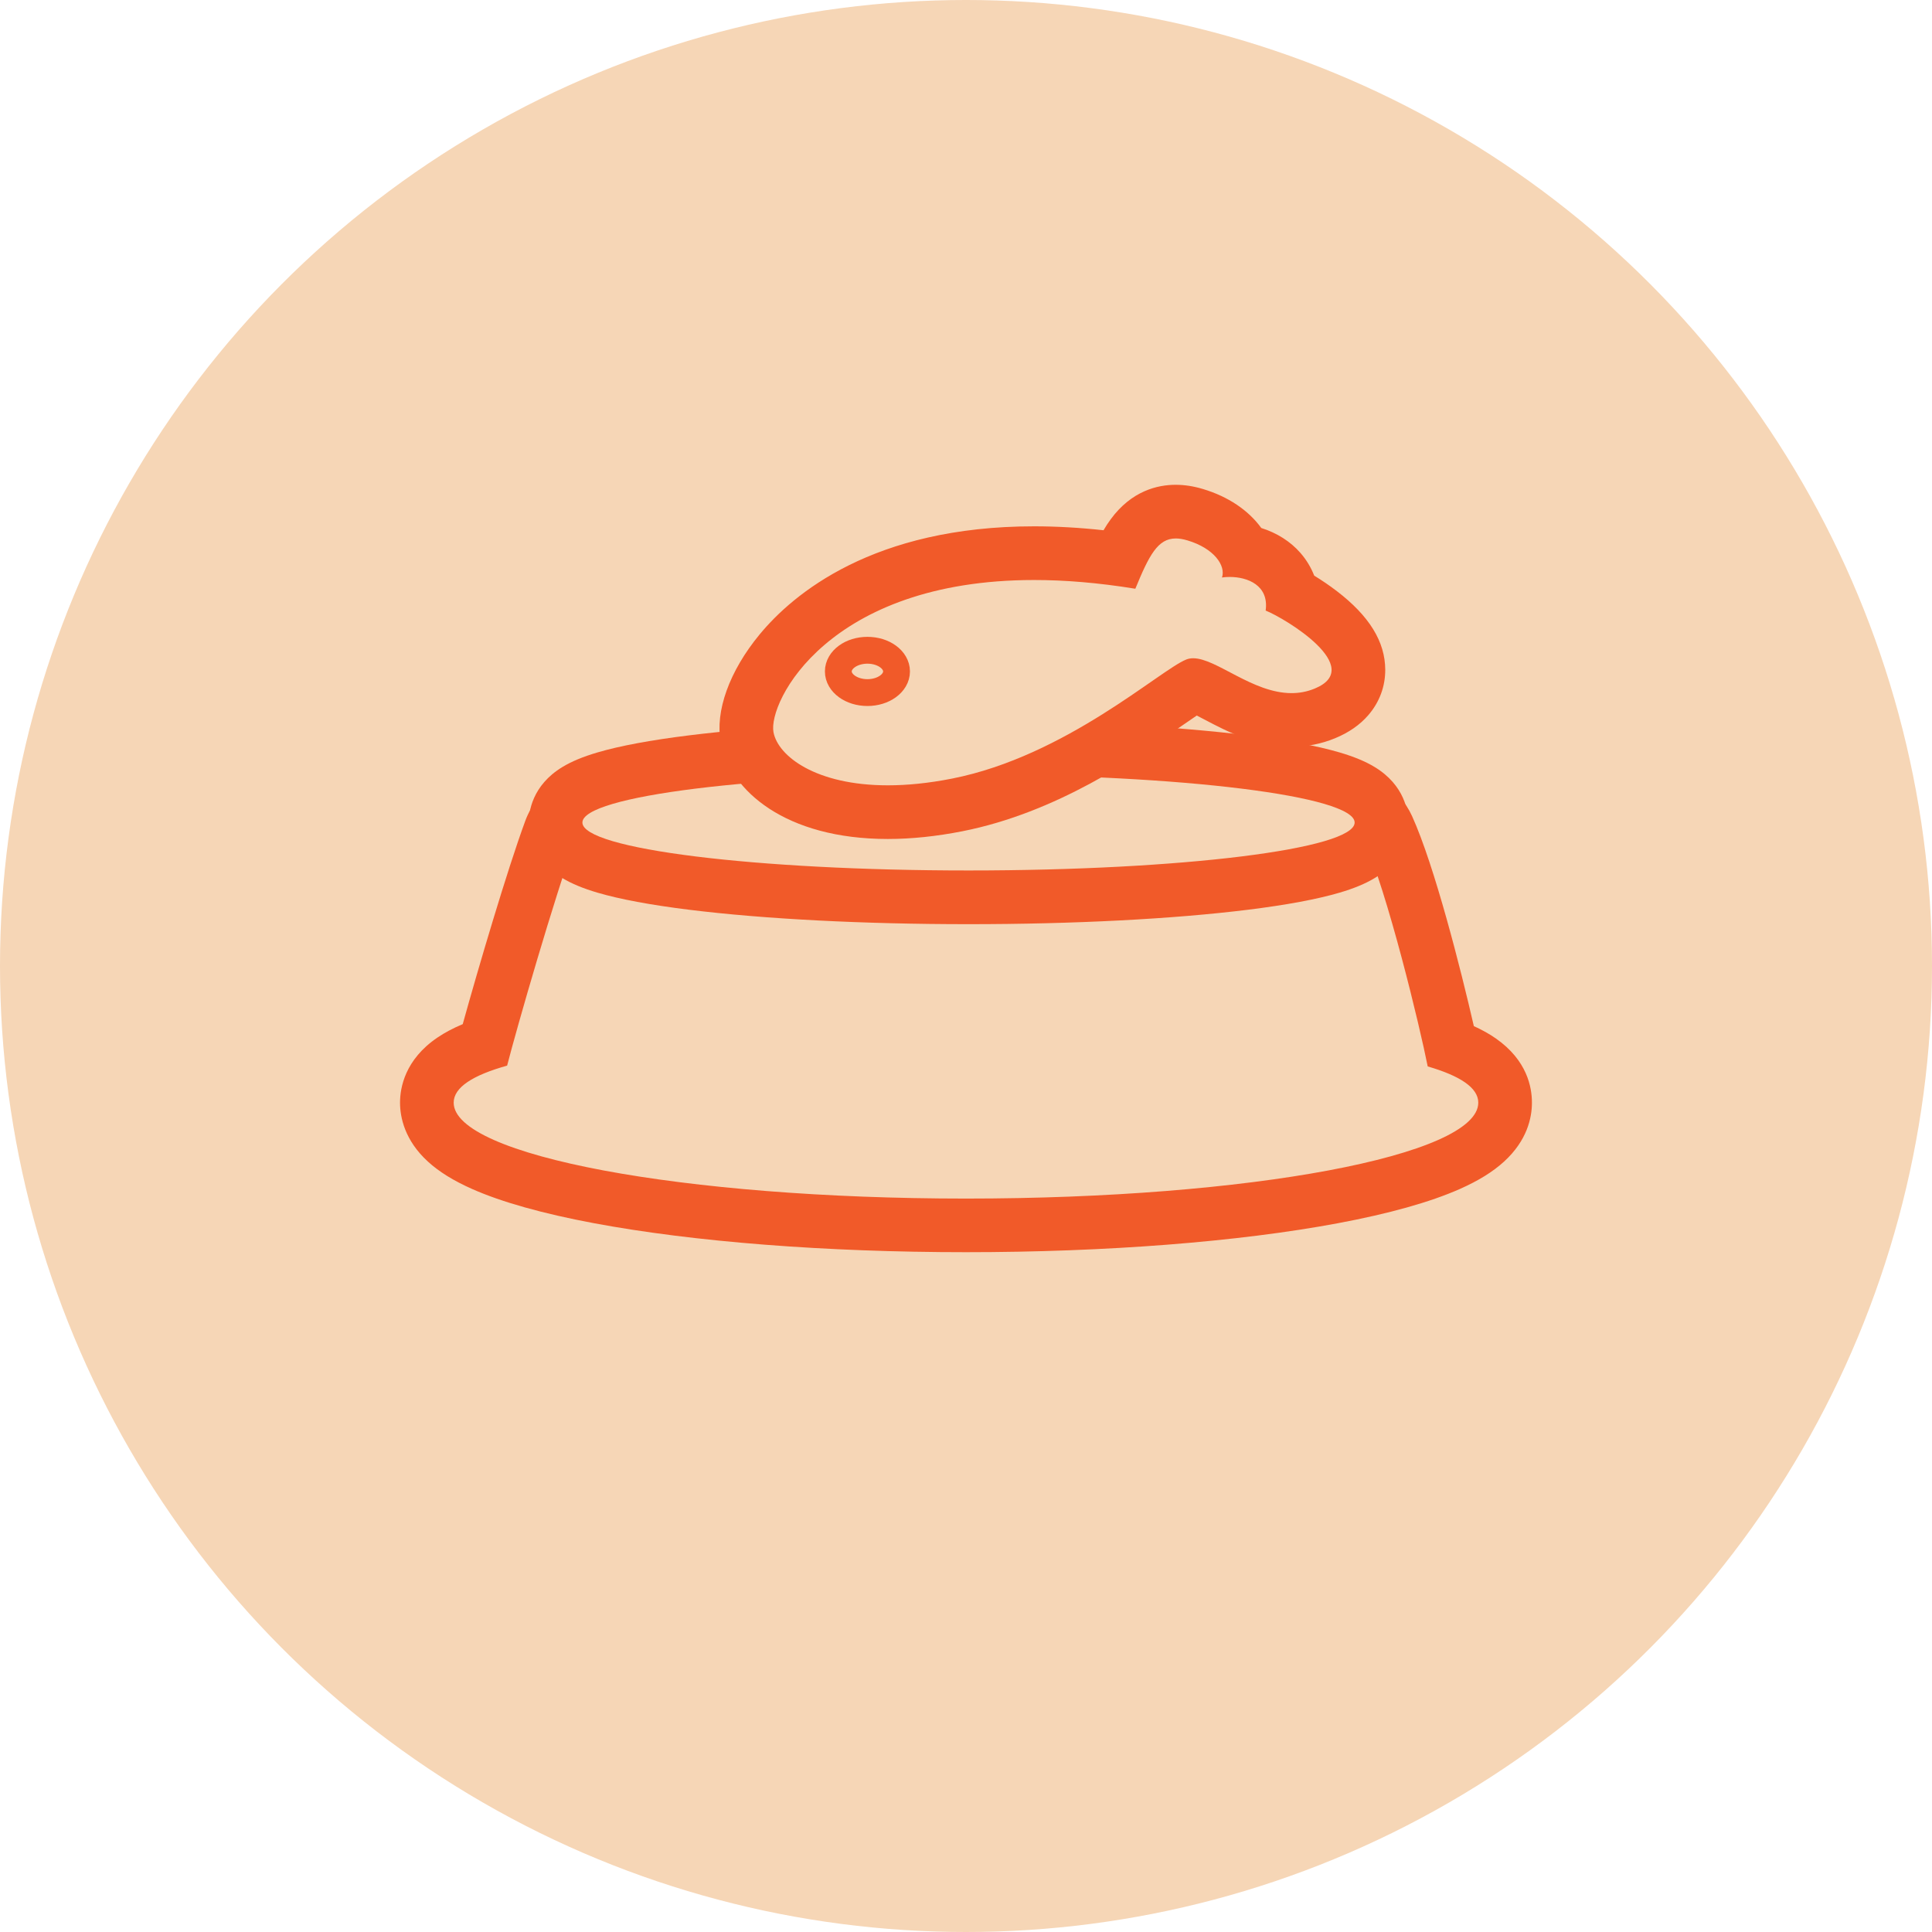
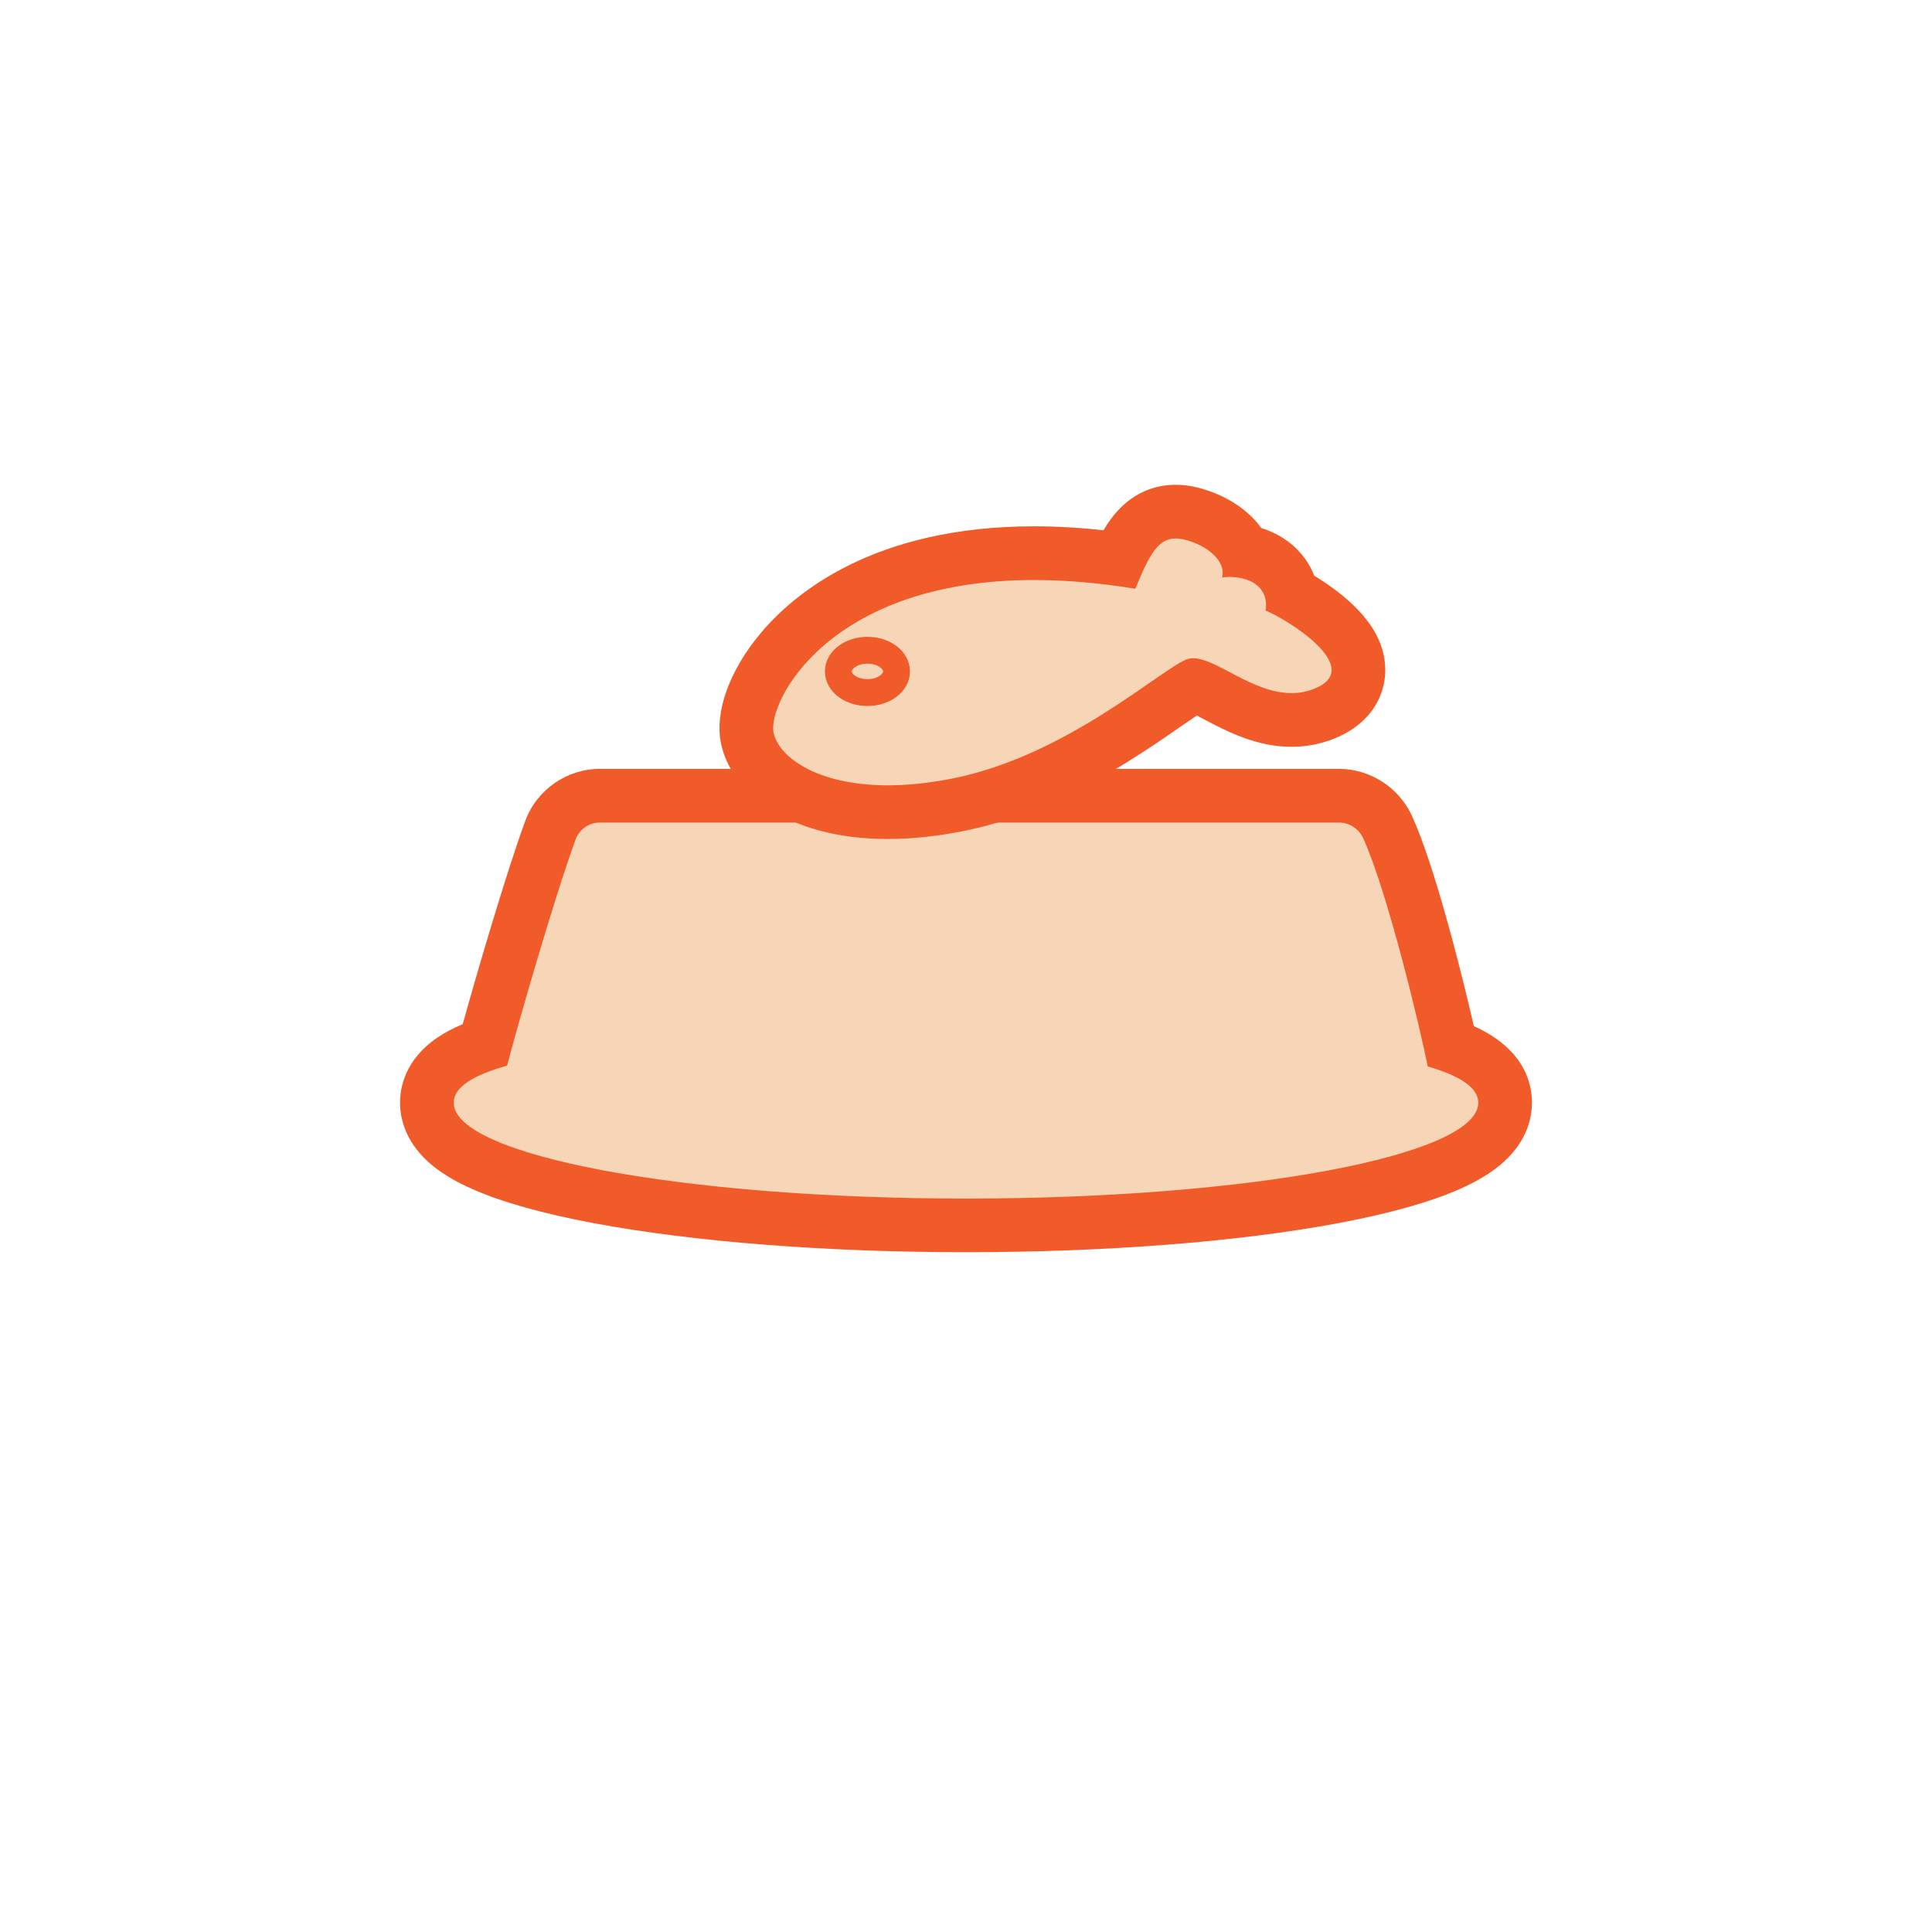
<svg xmlns="http://www.w3.org/2000/svg" viewBox="0 0 1080 1080" data-name="Layer 2" id="Layer_2">
  <defs>
    <style>
      .cls-1, .cls-2 {
        fill: #f6d6b6;
      }

      .cls-2 {
        stroke: #f15a29;
        stroke-miterlimit: 10;
        stroke-width: 15px;
      }

      .cls-3 {
        fill: #f15a29;
      }
    </style>
  </defs>
  <g data-name="Layer 1" id="Layer_1-2">
-     <circle r="540" cy="540" cx="540" class="cls-1" />
    <g>
      <path d="M540,685c-77.39,0-150.29-5.67-205.26-15.96-27.44-5.14-49.2-11.21-64.68-18.07-7.78-3.44-31.43-13.91-31.43-34.58,0-18.91,19.48-28.2,32.53-32.63,7.35-27.05,25.81-90.59,36.55-119.68,4.26-11.53,15.36-19.28,27.63-19.28h413.04c11.76,0,22.51,6.95,27.39,17.71,13.23,29.22,29.19,94.52,35.22,121.99,12.46,4.5,30.39,13.7,30.39,31.89,0,20.67-23.66,31.14-31.43,34.58-15.48,6.85-37.25,12.93-64.68,18.07-54.97,10.29-127.87,15.96-205.26,15.96Z" class="cls-1" />
      <path d="M748.37,459.8c5.93,0,11.27,3.5,13.72,8.9,13.54,29.89,31.7,105.59,36.01,127.44,18.11,5.27,28.27,11.93,28.27,20.26,0,29.61-128.21,53.61-286.38,53.61s-286.38-24-286.38-53.61c0-8.57,10.77-15.37,29.88-20.71,5.19-20.4,26.7-95.06,38.27-126.41,2.1-5.68,7.5-9.47,13.56-9.47h413.04M748.37,429.8h-413.04c-18.52,0-35.28,11.69-41.7,29.08-9.99,27.07-26.42,82.8-34.96,113.62-5.39,2.26-10.06,4.74-14.09,7.47-18.24,12.34-20.96,28.11-20.96,36.41s2.7,21.17,15.57,32.94c6.25,5.72,14.36,10.74,24.79,15.36,16.54,7.32,39.42,13.74,67.99,19.09,55.85,10.46,129.73,16.21,208.02,16.21s152.16-5.76,208.02-16.21c28.58-5.35,51.45-11.77,67.99-19.09,10.43-4.62,18.54-9.64,24.79-15.36,12.87-11.77,15.57-24.41,15.57-32.94s-2.61-23.58-20.13-35.85c-3.58-2.51-7.67-4.8-12.34-6.92-7.13-31.15-21.92-89.56-34.49-117.3-7.3-16.11-23.41-26.52-41.05-26.52h0Z" class="cls-3" />
    </g>
    <g>
-       <path d="M541.41,501.61c-58.25,0-113.11-2.83-154.47-7.96-20.62-2.56-36.99-5.59-48.63-9.01-7.59-2.23-27.74-8.14-27.74-24.83s20.15-22.6,27.74-24.83c11.65-3.42,28.01-6.45,48.63-9.01,41.36-5.14,96.22-7.96,154.47-7.96s113.11,2.83,154.47,7.96c20.62,2.56,36.99,5.59,48.63,9.01,7.59,2.23,27.74,8.14,27.74,24.83s-20.15,22.6-27.74,24.83c-11.65,3.42-28.01,6.45-48.63,9.01-41.36,5.14-96.22,7.96-154.47,7.96Z" class="cls-1" />
-       <path d="M541.41,433c119.2,0,215.84,12,215.84,26.8s-96.63,26.8-215.84,26.8-215.84-12-215.84-26.8,96.63-26.8,215.84-26.8M541.41,403c-58.85,0-114.36,2.87-156.32,8.08-21.43,2.66-38.59,5.86-51.01,9.51-8.12,2.38-14.56,5.06-19.69,8.17-16.99,10.31-18.82,25.15-18.82,31.05s1.83,20.74,18.82,31.05c5.13,3.11,11.57,5.79,19.69,8.17,12.42,3.65,29.58,6.85,51.01,9.51,41.95,5.21,97.47,8.08,156.32,8.08s114.36-2.87,156.32-8.08c21.43-2.66,38.59-5.86,51.01-9.51,8.12-2.38,14.56-5.06,19.69-8.17,16.99-10.31,18.82-25.15,18.82-31.05s-1.83-20.74-18.82-31.05c-5.13-3.11-11.57-5.79-19.69-8.17-12.42-3.65-29.58-6.85-51.01-9.51-41.95-5.21-97.47-8.08-156.32-8.08h0Z" class="cls-3" />
-     </g>
+       </g>
    <g>
-       <path d="M496.31,454c-20.73,0-39.12-4.01-53.19-11.6-14.14-7.63-23.18-18.36-25.46-30.22-2.46-12.76,4.66-31.15,18.56-47.98,16.96-20.53,57.94-54.98,141.85-54.98,14.99,0,30.87,1.12,47.34,3.34,6.43-13.98,15.02-26.56,31.82-26.56,3.47,0,7.05.57,10.95,1.74,12.77,3.83,22.45,11.04,27.26,20.29.03.07.07.13.1.2,8.21,1.48,15.29,5.21,20.1,10.72,2.52,2.89,5.21,7.15,6.42,12.93,13.44,7.37,37.2,23.14,37.29,42.52.03,6.23-2.38,17.69-18.79,24.42-5.89,2.42-12.14,3.64-18.59,3.64-16,0-30.06-7.4-41.36-13.34-4.11-2.16-10.12-5.33-12.95-6.02-3.14,1.68-9.79,6.29-15.74,10.42-25.18,17.45-67.32,46.65-116.78,56.43-13.61,2.69-26.68,4.05-38.83,4.05Z" class="cls-1" />
+       <path d="M496.31,454c-20.73,0-39.12-4.01-53.19-11.6-14.14-7.63-23.18-18.36-25.46-30.22-2.46-12.76,4.66-31.15,18.56-47.98,16.96-20.53,57.94-54.98,141.85-54.98,14.99,0,30.87,1.12,47.34,3.34,6.43-13.98,15.02-26.56,31.82-26.56,3.47,0,7.05.57,10.95,1.74,12.77,3.83,22.45,11.04,27.26,20.29.03.07.07.13.1.2,8.21,1.48,15.29,5.21,20.1,10.72,2.52,2.89,5.21,7.15,6.42,12.93,13.44,7.37,37.2,23.14,37.29,42.52.03,6.23-2.38,17.69-18.79,24.42-5.89,2.42-12.14,3.64-18.59,3.64-16,0-30.06-7.4-41.36-13.34-4.11-2.16-10.12-5.33-12.95-6.02-3.14,1.68-9.79,6.29-15.74,10.42-25.18,17.45-67.32,46.65-116.78,56.43-13.61,2.69-26.68,4.05-38.83,4.05" class="cls-1" />
      <path d="M657.23,301c1.99,0,4.18.37,6.64,1.11,14.79,4.44,21.45,14.05,19.23,20.71,1.35-.19,2.81-.3,4.31-.3,9.98,0,22.03,4.64,20.1,18.79,11.09,4.44,56.21,31.8,27.36,43.63-4.33,1.78-8.64,2.52-12.9,2.52-21.78,0-42.02-19.49-54.98-19.49-1.37,0-2.66.22-3.86.7-14.79,5.92-67.3,53.99-130.9,66.56-13.31,2.63-25.28,3.77-35.92,3.77-40.19,0-61.34-16.25-63.92-29.65-3.22-16.75,30.61-85.12,145.68-85.12,17.04,0,35.84,1.5,56.59,4.88,7.71-18.8,12.59-28.1,22.57-28.1M657.23,271c-10.12,0-24.64,3.34-36.32,19.25-1.43,1.94-2.75,3.98-4.03,6.16-13.39-1.46-26.38-2.19-38.81-2.19-90.06,0-134.78,37.86-153.42,60.42-16.93,20.5-25.05,43.06-21.72,60.37,5.17,26.87,36.05,53.99,93.38,53.99,13.13,0,27.17-1.46,41.74-4.34,52.53-10.38,96.27-40.7,122.41-58.81,2.76-1.91,5.86-4.06,8.54-5.86,1.56.79,3.2,1.66,4.63,2.41,12.09,6.36,28.64,15.07,48.35,15.07,8.41,0,16.58-1.6,24.28-4.76,7.69-3.15,13.97-7.52,18.66-12.97,6.22-7.22,9.48-16.01,9.44-25.4-.07-15.64-8.91-29.99-27.02-43.87-4.19-3.21-8.54-6.14-12.69-8.68-1.8-4.62-4.38-8.9-7.7-12.7-5.62-6.44-13.2-11.2-21.88-13.93-7.23-9.96-18.56-17.58-32.57-21.78-5.32-1.6-10.32-2.37-15.26-2.37h0Z" class="cls-3" />
    </g>
    <ellipse ry="11.83" rx="16.27" cy="375.33" cx="484.9" class="cls-2" />
  </g>
</svg>